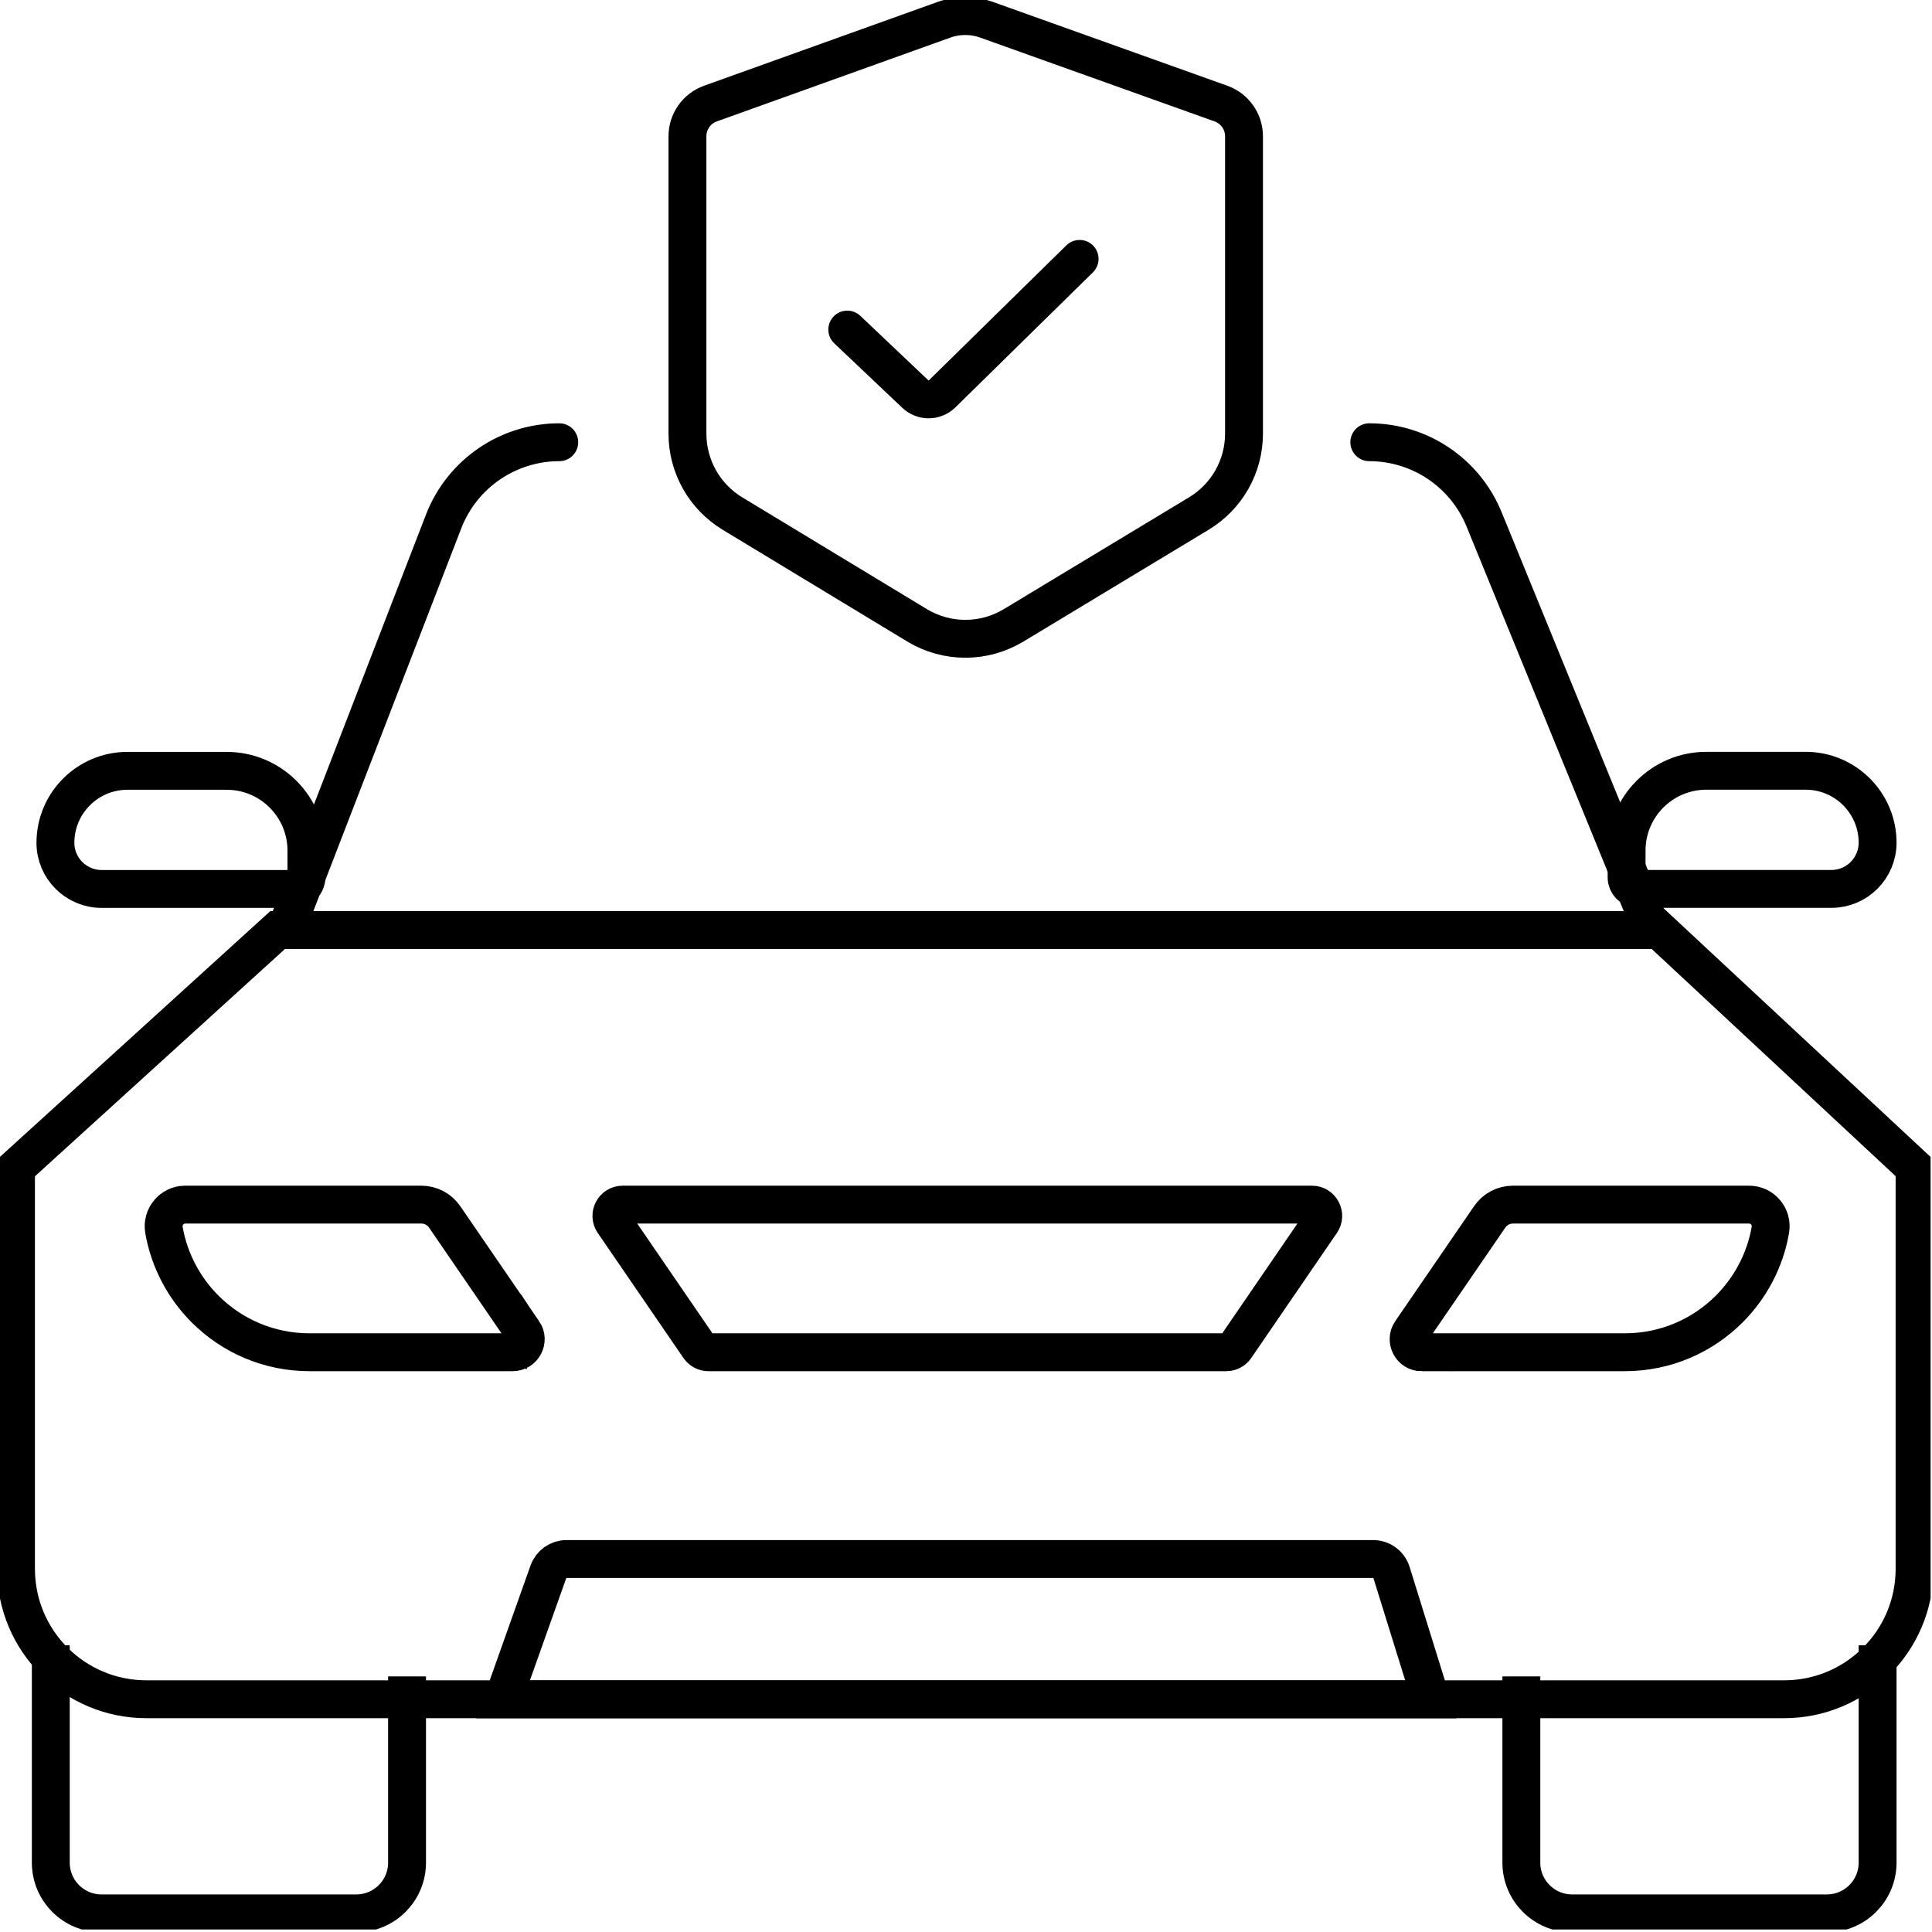
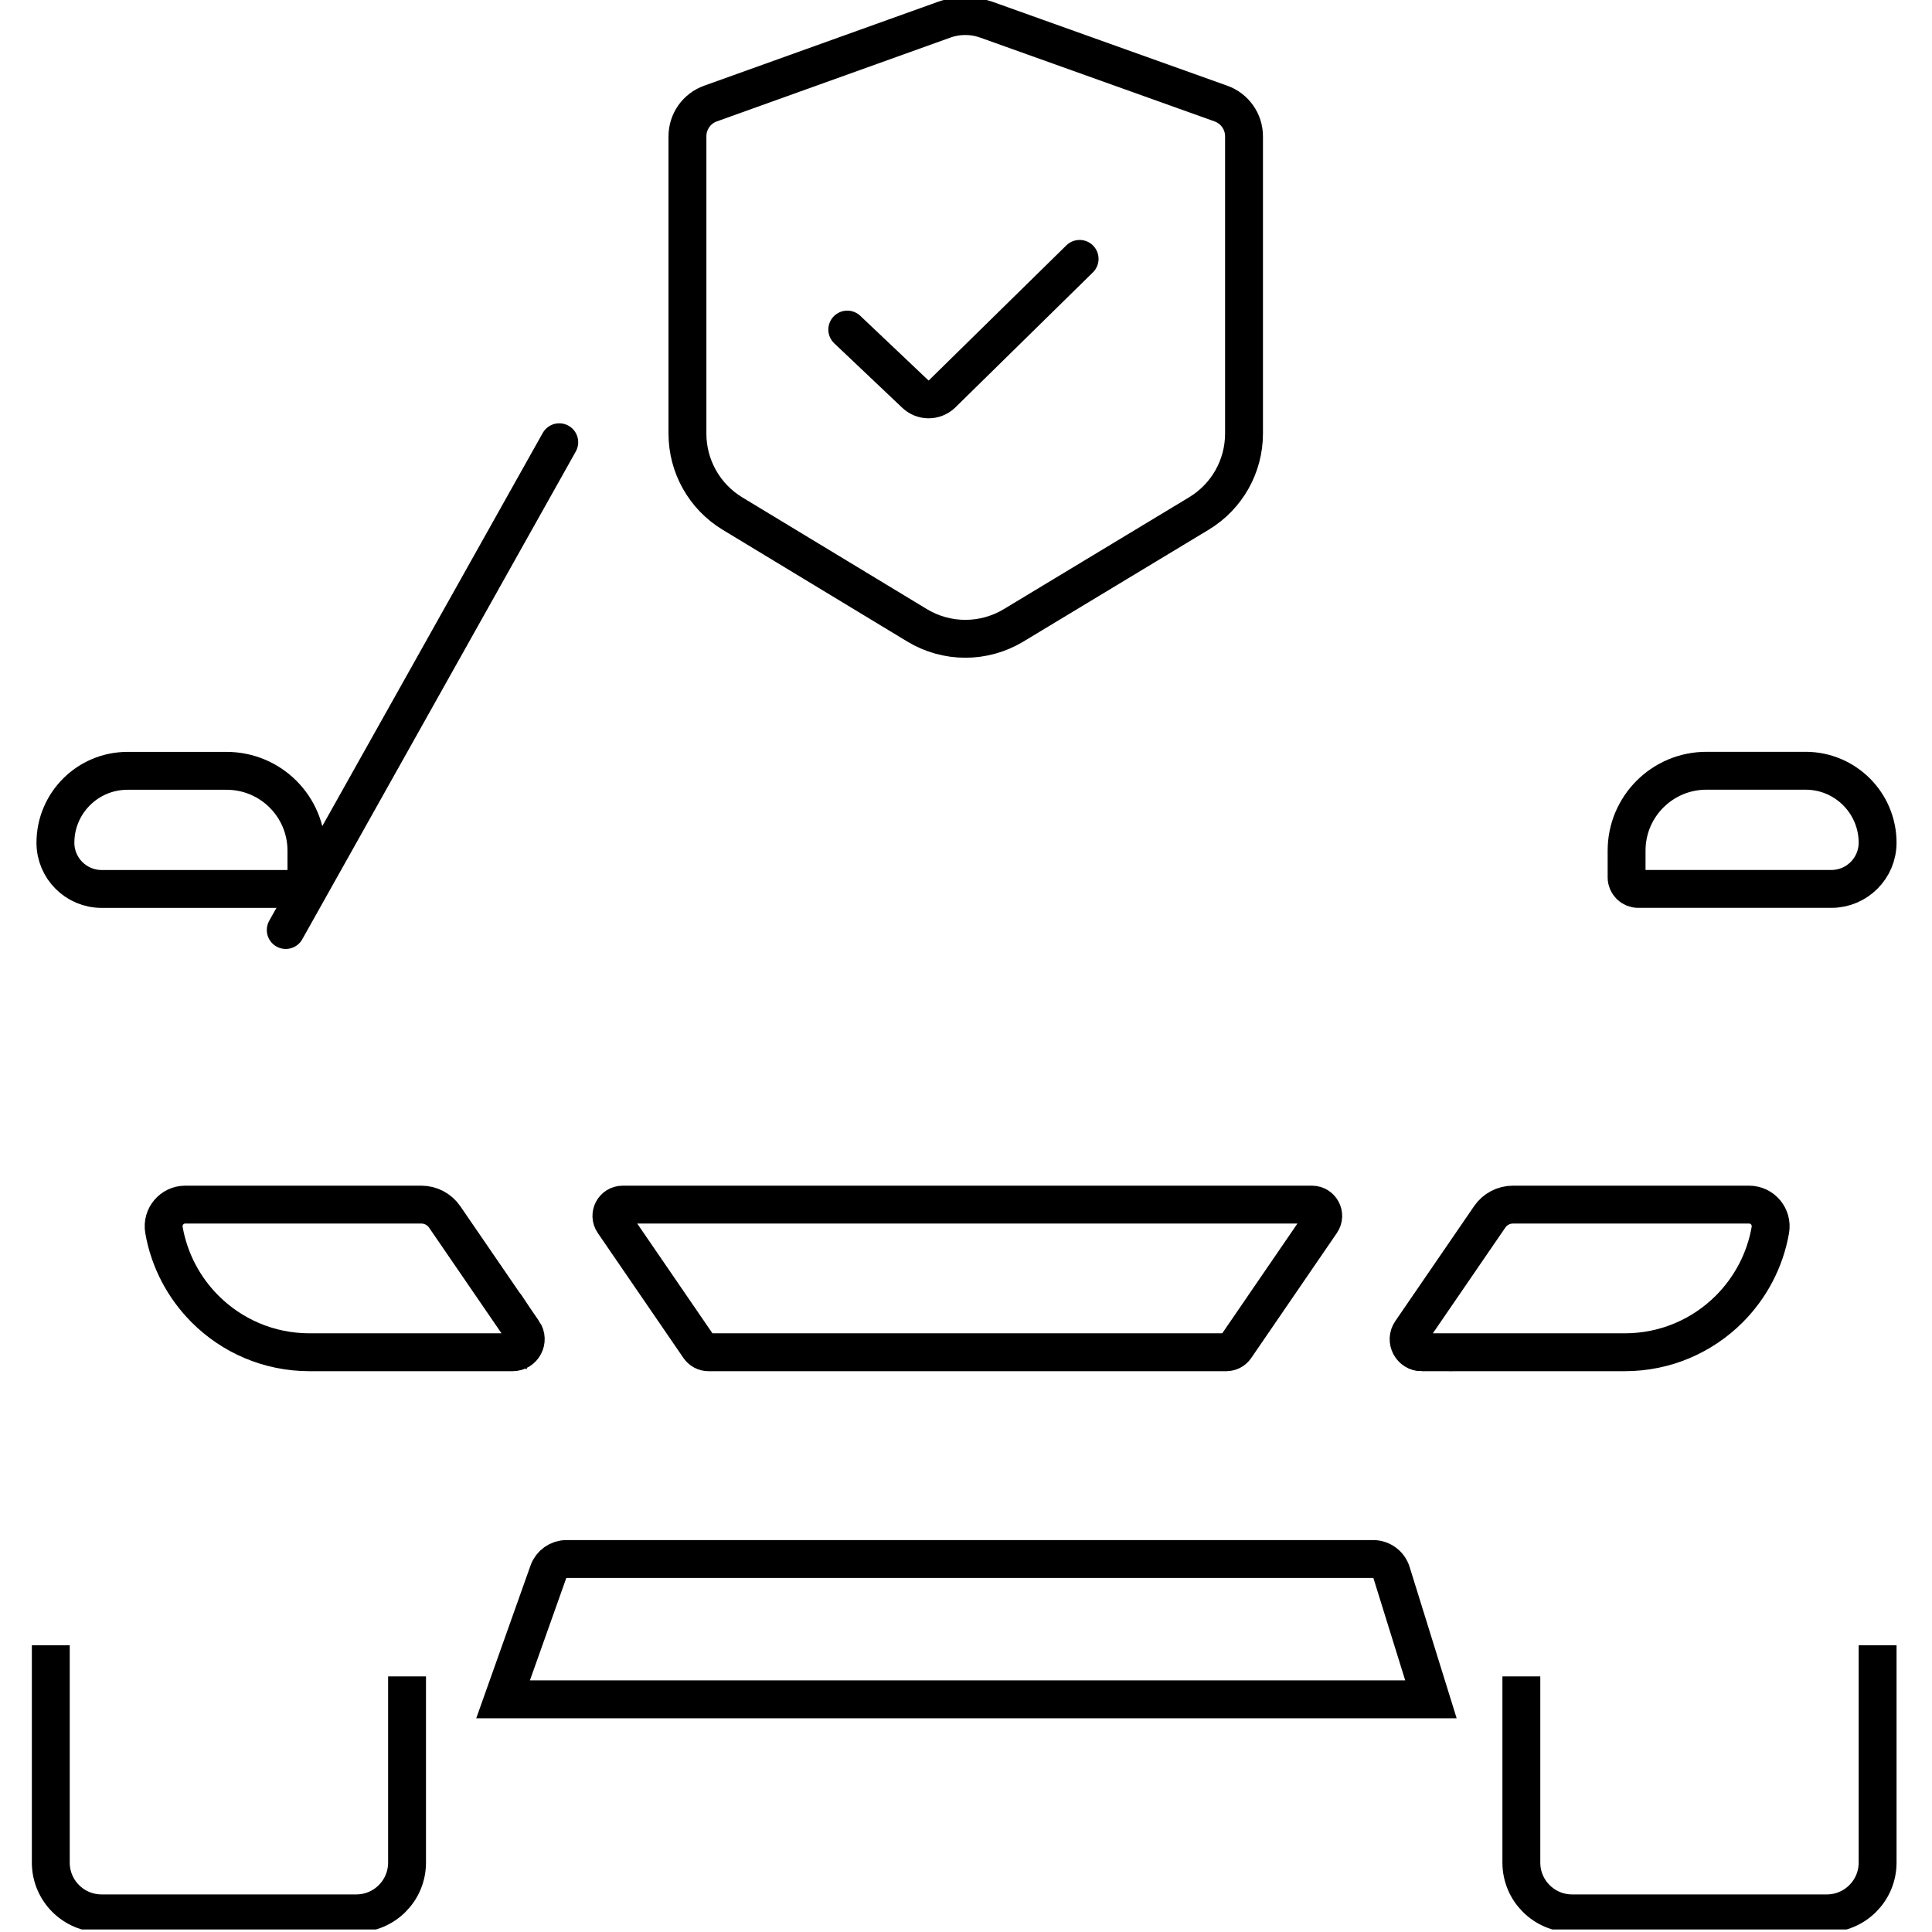
<svg xmlns="http://www.w3.org/2000/svg" width="51" height="51" viewBox="0 0 51 51" fill="none">
  <g clip-path="url(#clip0_10733_9804)">
-     <path d="M43.794 24.55H7.33L0.422 30.83V41.413C0.422 43.316 1.963 44.856 3.866 44.856H47.096C48.998 44.856 50.54 43.316 50.54 41.413V30.83L43.796 24.549L43.794 24.55Z" stroke="#000000" stroke-miterlimit="10" />
    <path d="M13.28 44.858H37.773L36.733 41.512C36.667 41.299 36.47 41.154 36.247 41.154H14.955C14.74 41.154 14.548 41.289 14.476 41.492L13.28 44.858Z" stroke="#000000" stroke-miterlimit="10" />
    <path d="M1.341 43.432V49.169C1.341 49.908 1.941 50.508 2.68 50.508H9.405C10.145 50.508 10.745 49.908 10.745 49.169V44.253" stroke="#000000" stroke-miterlimit="10" />
    <path d="M49.564 43.432V49.169C49.564 49.908 48.964 50.508 48.224 50.508H41.5C40.76 50.508 40.16 49.908 40.16 49.169V44.253" stroke="#000000" stroke-miterlimit="10" />
    <path d="M13.817 35.156L11.738 32.123C11.598 31.92 11.368 31.799 11.123 31.799H4.889C4.535 31.799 4.268 32.119 4.328 32.468C4.469 33.276 4.858 33.999 5.414 34.555C6.12 35.261 7.093 35.696 8.171 35.696H13.532C13.811 35.696 13.974 35.384 13.818 35.154L13.817 35.156Z" stroke="#000000" stroke-miterlimit="10" />
    <path d="M37.529 35.696H42.89C43.968 35.696 44.941 35.261 45.647 34.555C46.203 33.999 46.592 33.276 46.733 32.468C46.793 32.119 46.526 31.799 46.172 31.799H39.938C39.693 31.799 39.462 31.92 39.324 32.123L37.245 35.156C37.087 35.385 37.252 35.698 37.53 35.698L37.529 35.696Z" stroke="#000000" stroke-miterlimit="10" />
    <path d="M32.369 35.696H18.702C18.603 35.696 18.512 35.648 18.455 35.567L16.192 32.265C16.057 32.068 16.197 31.799 16.438 31.799H34.632C34.871 31.799 35.013 32.068 34.878 32.265L32.616 35.567C32.561 35.648 32.468 35.696 32.369 35.696Z" stroke="#000000" stroke-miterlimit="10" />
-     <path d="M14.763 11.674C13.411 11.674 12.197 12.506 11.71 13.767L7.543 24.55" stroke="#000000" stroke-miterlimit="10" stroke-linecap="round" />
-     <path d="M43.607 24.55L39.176 13.709C38.673 12.478 37.476 11.674 36.146 11.674" stroke="#000000" stroke-miterlimit="10" stroke-linecap="round" />
+     <path d="M14.763 11.674L7.543 24.55" stroke="#000000" stroke-miterlimit="10" stroke-linecap="round" />
    <path d="M3.364 20.348H5.982C7.146 20.348 8.089 21.291 8.089 22.455V23.162C8.089 23.33 7.953 23.466 7.785 23.466H2.682C2.01 23.466 1.463 22.92 1.463 22.248C1.463 21.198 2.316 20.348 3.364 20.348Z" stroke="#000000" stroke-miterlimit="10" />
    <path d="M48.347 23.465H43.242C43.075 23.465 42.938 23.328 42.938 23.161V22.453C42.938 21.29 43.882 20.346 45.045 20.346H47.664C48.713 20.346 49.564 21.198 49.564 22.246C49.564 22.918 49.017 23.465 48.346 23.465H48.347Z" stroke="#000000" stroke-miterlimit="10" />
    <path d="M19.334 13.556L24.207 16.506C24.99 16.981 25.972 16.981 26.756 16.508L31.648 13.555C32.388 13.108 32.839 12.309 32.839 11.445V3.598C32.839 3.21 32.595 2.865 32.23 2.734L26.038 0.52C25.677 0.392 25.284 0.392 24.924 0.52L18.754 2.734C18.389 2.865 18.147 3.21 18.147 3.598V11.449C18.147 12.311 18.598 13.11 19.334 13.556Z" stroke="#000000" stroke-miterlimit="10" />
    <path d="M22.366 8.7L24.162 10.402C24.359 10.589 24.667 10.589 24.865 10.402L28.499 6.834" stroke="#000000" stroke-miterlimit="10" stroke-linecap="round" />
  </g>
  <defs>
    <clipPath id="clip0_10733_9804">
      <rect width="50.963" height="50.933" fill="white" />
    </clipPath>
  </defs>
</svg>